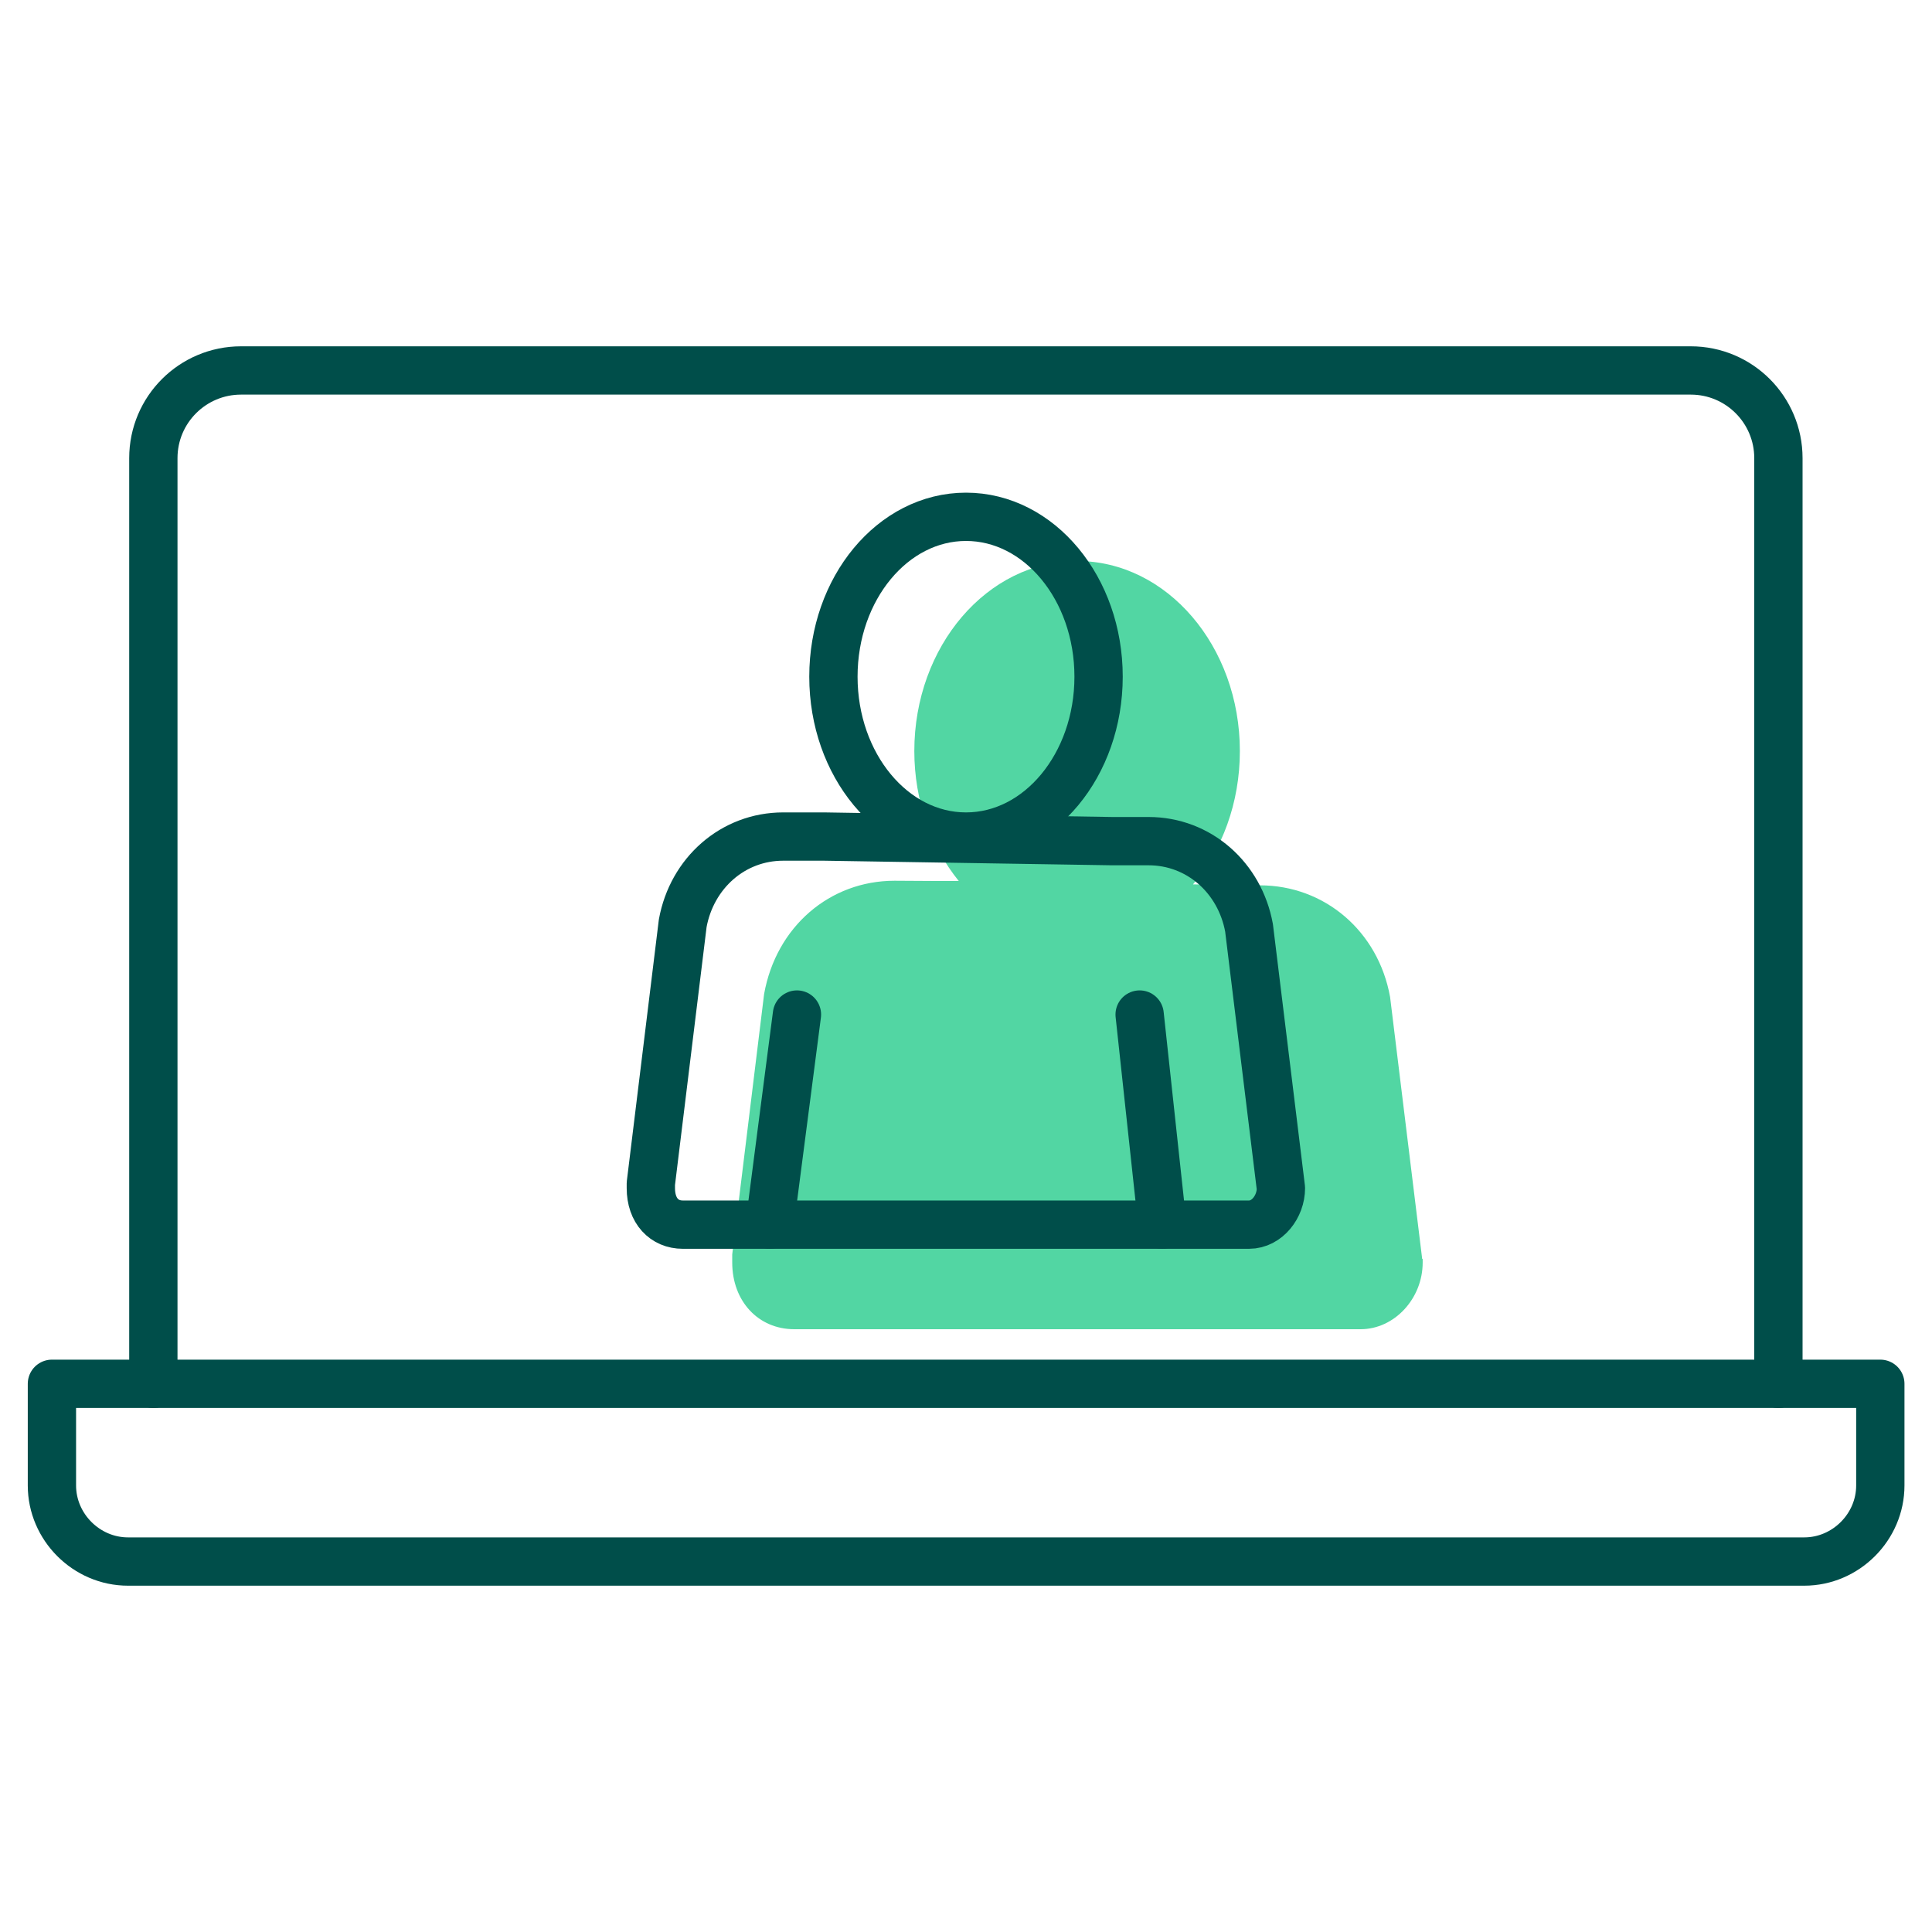
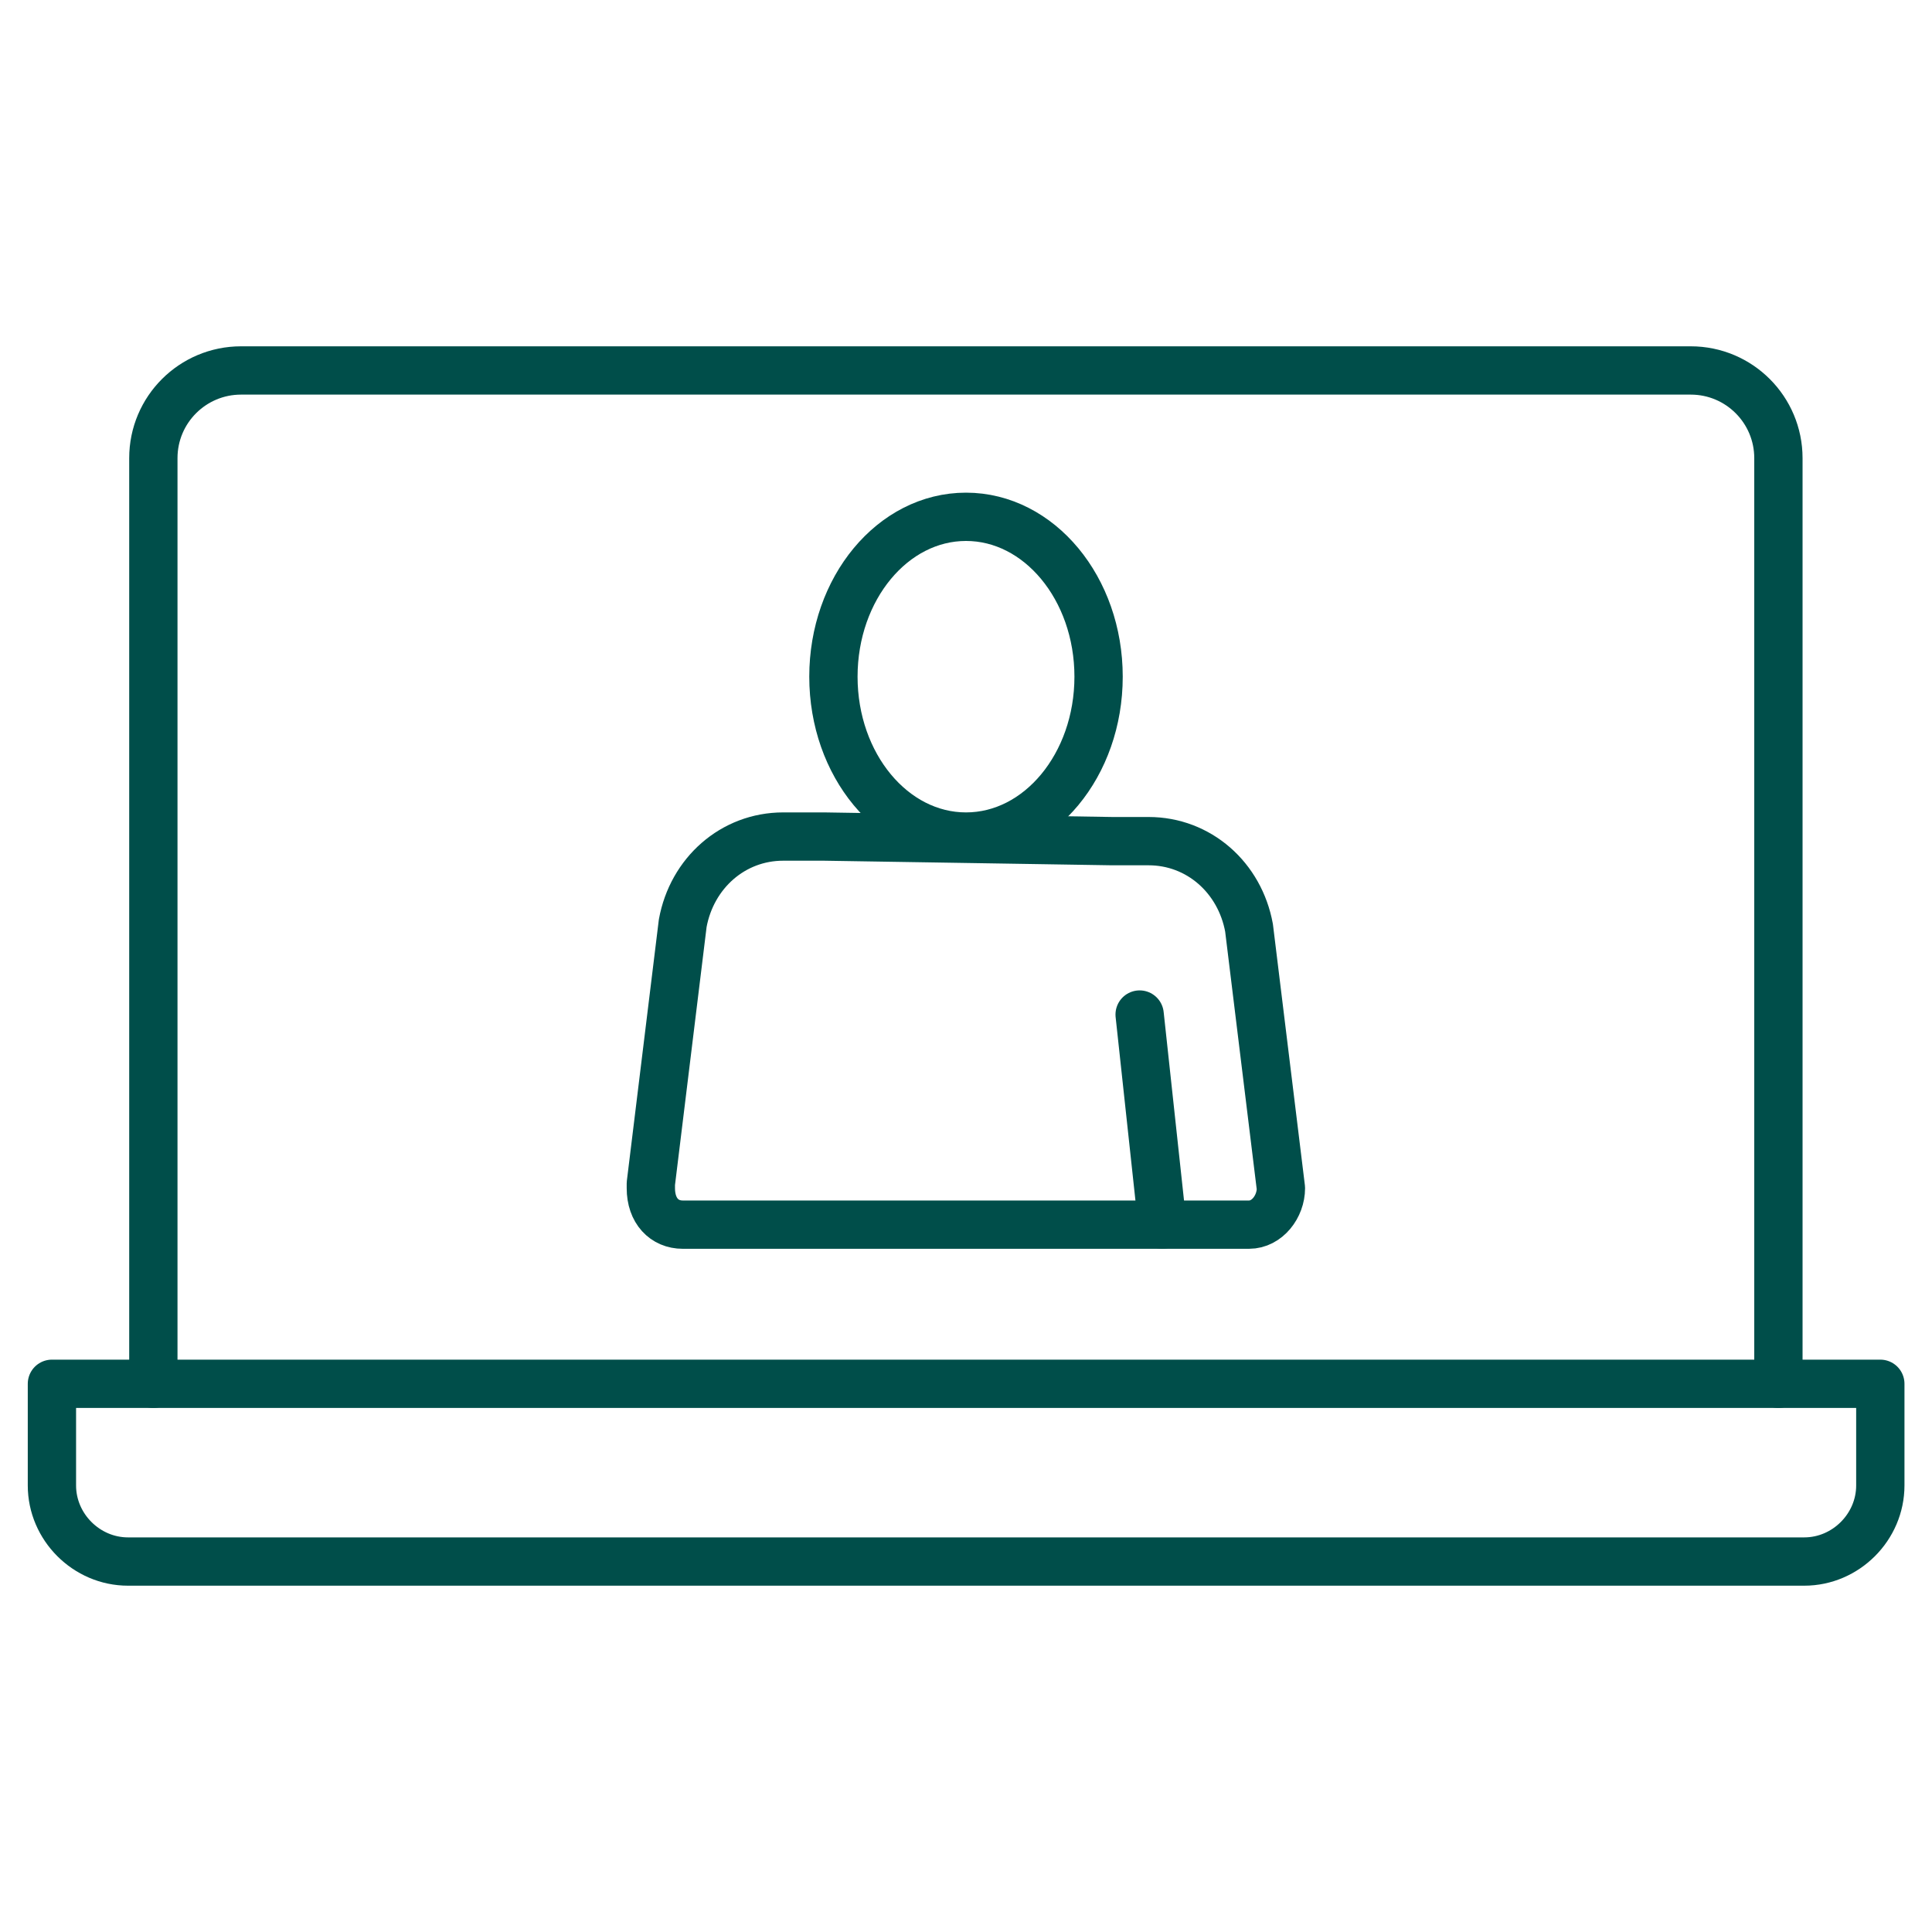
<svg xmlns="http://www.w3.org/2000/svg" viewBox="0 0 80 80">
  <defs>
    <style>
      .cls-1 {
        fill: #52d6a3;
      }

      .cls-2 {
        fill: none;
        stroke: #004e4a;
        stroke-linecap: round;
        stroke-linejoin: round;
        stroke-width: 2px;
      }
    </style>
  </defs>
  <g id="Grøn_detalje" data-name="Grøn detalje">
-     <path class="cls-1" d="M58.89,52.13l-1.33-10.85c-.49-2.72-2.71-4.62-5.39-4.62l-2.77-.04c1.2-1.42,1.94-3.37,1.94-5.52,0-4.34-3.02-7.87-6.74-7.87s-6.74,3.53-6.74,7.87c0,2.08.7,3.97,1.84,5.38h-.96s-1.7-.01-1.7-.01c-2.68,0-4.9,1.9-5.4,4.69l-1.32,10.78c0,.05,0,.1,0,.15v.19c0,1.6,1.08,2.76,2.57,2.76h23.45c1.4,0,2.57-1.27,2.57-2.76,0-.05,0-.1,0-.15Z" />
-   </g>
+     </g>
  <g id="Ikoner">
    <g>
      <path class="cls-2" d="M6.35,57.3V18.97c0-2.01,1.63-3.63,3.63-3.63h60.03c2.01,0,3.63,1.63,3.63,3.63v38.33" />
      <path class="cls-2" d="M2.15,57.3h75.71v4.21c0,1.72-1.43,3.15-3.15,3.15H5.3c-1.72,0-3.15-1.43-3.15-3.15v-4.21h0Z" />
      <g>
        <path class="cls-2" d="M46.05,34.83h1.51c2.08,0,3.78,1.51,4.16,3.59l1.32,10.78c0,.76-.57,1.51-1.32,1.51h-23.45c-.76,0-1.32-.57-1.32-1.51v-.19l1.32-10.78c.38-2.08,2.08-3.59,4.16-3.59h1.7l11.92.19Z" />
        <ellipse class="cls-2" cx="40" cy="28.02" rx="5.49" ry="6.62" />
-         <line class="cls-2" x1="31.87" y1="50.71" x2="33" y2="42.01" />
        <line class="cls-2" x1="48.13" y1="50.71" x2="47.19" y2="42.01" />
      </g>
    </g>
  </g>
</svg>